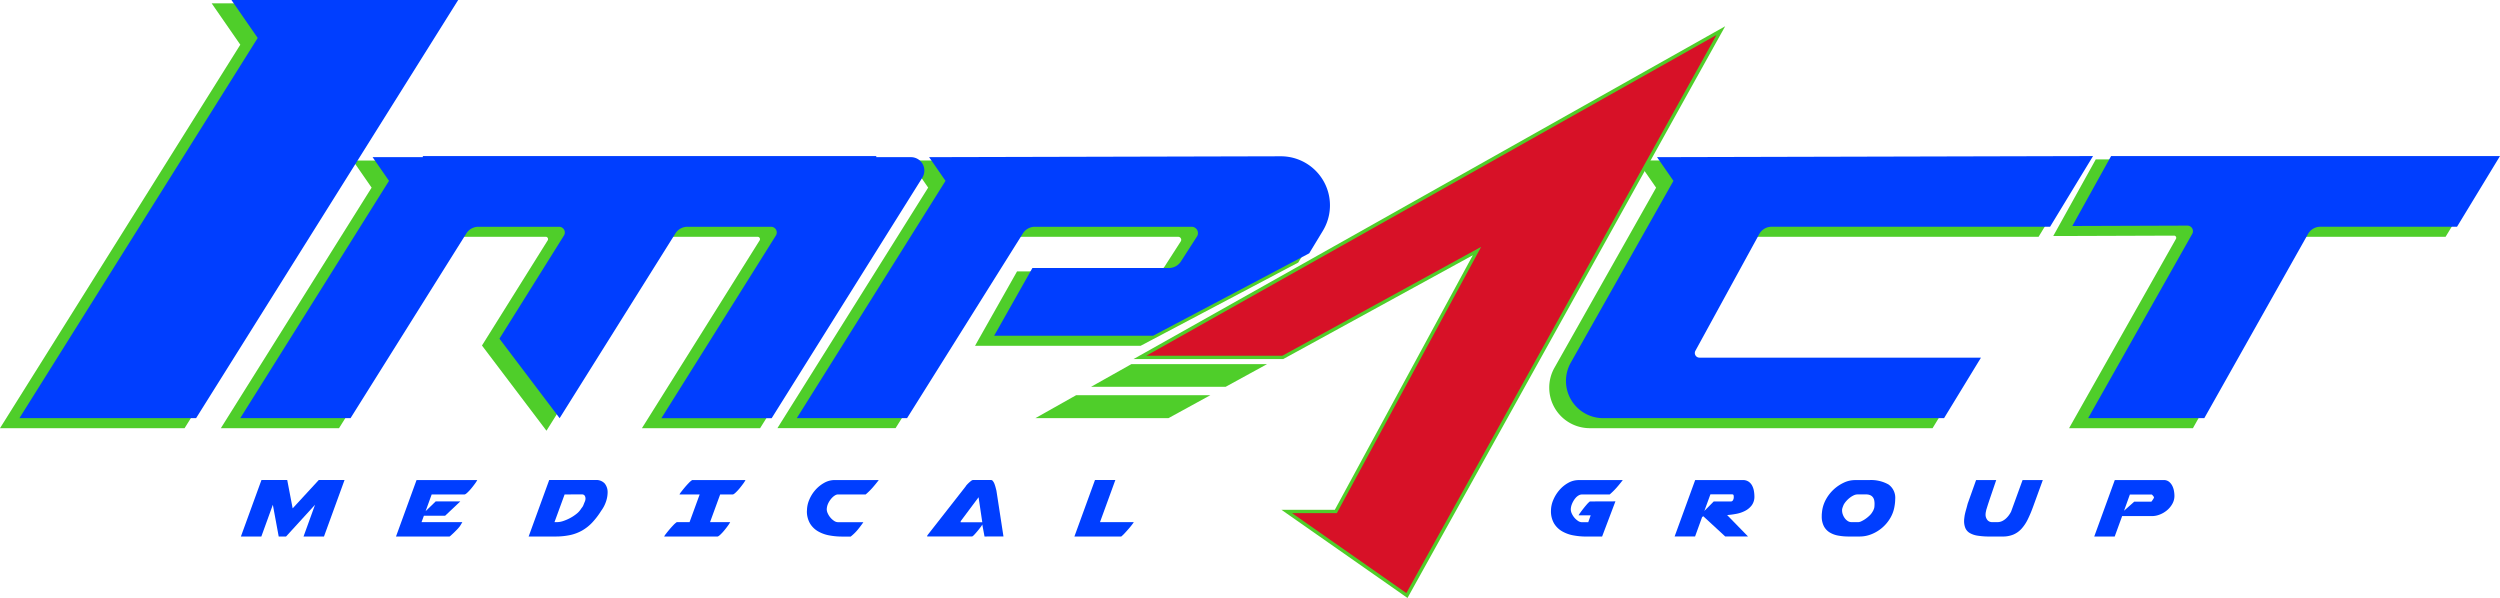
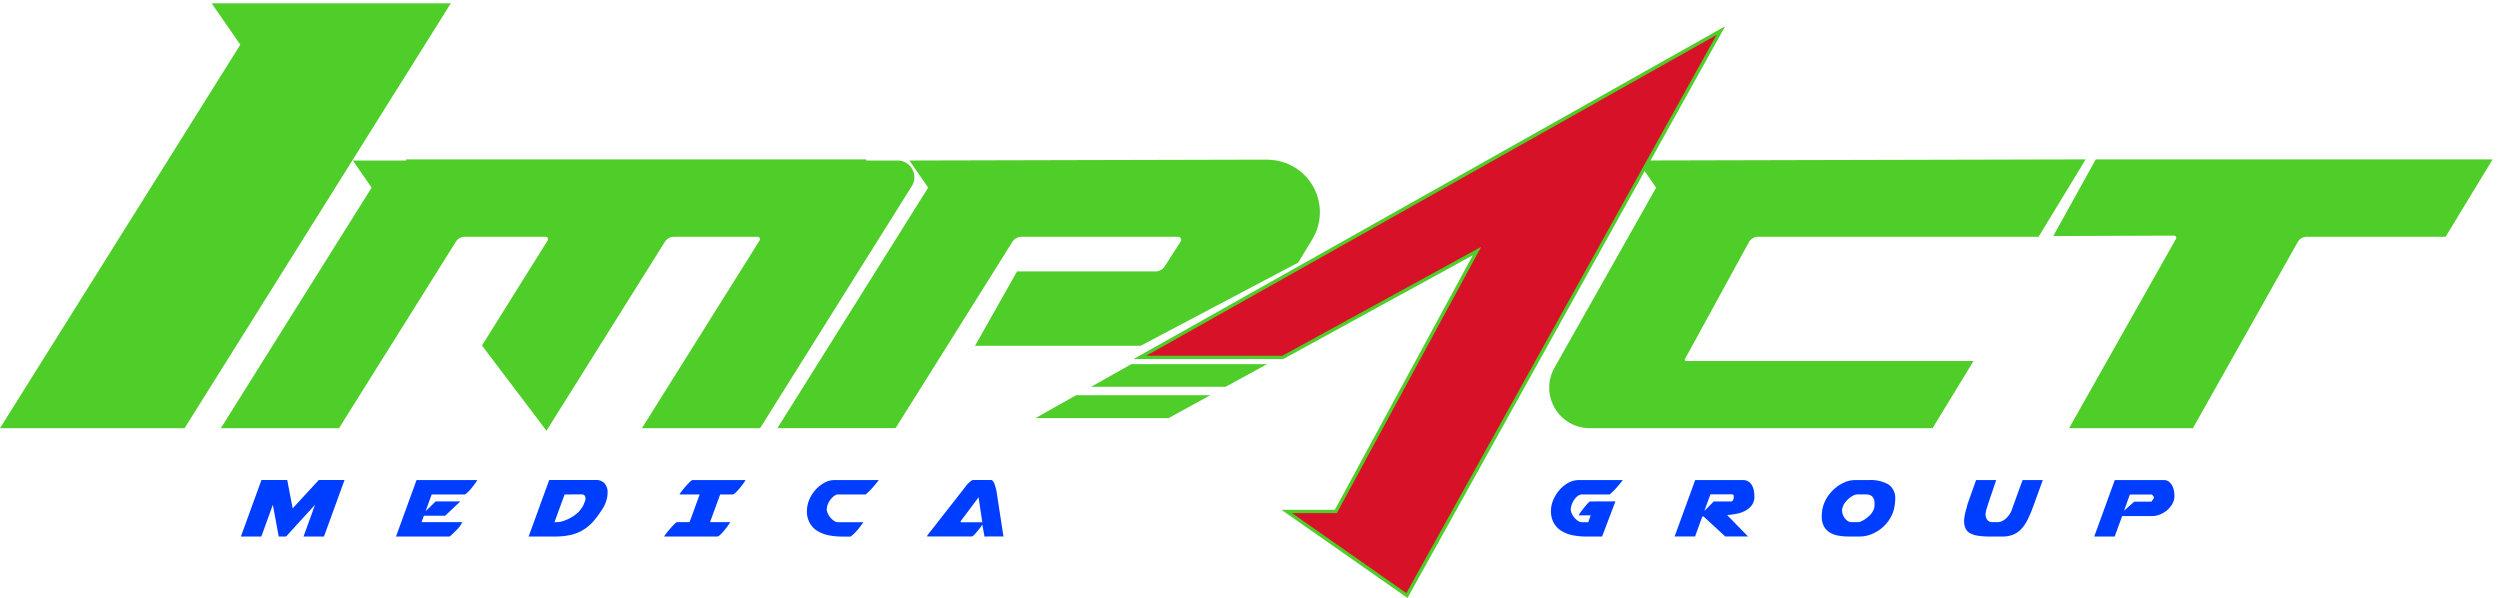
<svg xmlns="http://www.w3.org/2000/svg" width="270" height="64.577" viewBox="0 0 270 64.577">
  <g id="Group_8" data-name="Group 8" transform="translate(-13.112 -200.292)">
    <g id="Group_1" data-name="Group 1" transform="translate(13.112 200.653)">
      <path id="Path_1" data-name="Path 1" d="M129.6,231.526a1.788,1.788,0,0,0-1.585-.934h-3.379v-.117h-49.7v.117H69.182l.392.567,1.635,2.363L55.274,258.948l-.347.553H67.689l.106-.169L80.3,239.377a1.162,1.162,0,0,1,.99-.548h8.72a.254.254,0,0,1,.216.389L83.26,250.362l-.132.211.15.2,6.5,8.586.316.417.278-.443,12.507-19.954a1.161,1.161,0,0,1,.99-.548h9.03a.255.255,0,0,1,.216.39l-12.365,19.729-.347.553h12.762l.106-.169,16.275-25.967A1.788,1.788,0,0,0,129.6,231.526Z" transform="translate(-31.075 -213.619)" fill="#4fce2a" />
      <path id="Path_2" data-name="Path 2" d="M213.221,230.516h-.008l-37.969.094-.687,0,.391.565,1.635,2.363-15.936,25.426-.346.553h12.762l.106-.169L185.676,239.4a1.162,1.162,0,0,1,.99-.548H203.59a.322.322,0,0,1,.27.5l-1.73,2.691a1.179,1.179,0,0,1-1,.544h-14.95l-.1.183-4.134,7.315-.3.538h17.882l.079-.042,16.855-8.9.088-.047.052-.086,1.466-2.419a5.664,5.664,0,0,0-4.843-8.6Z" transform="translate(-76.342 -213.637)" fill="#4fce2a" />
      <path id="Path_3" data-name="Path 3" d="M61.8,200.925H35.973l.392.567,2.7,3.9L13.459,246.254l-.347.553H33.046l.106-.169,28.3-45.16Z" transform="translate(-13.112 -200.925)" fill="#4fce2a" />
      <path id="Path_4" data-name="Path 4" d="M364.361,230.472l-.644,0-47.087.117-.687,0,.391.565,1.642,2.373L307,252.969a4.378,4.378,0,0,0,3.813,6.531h37.021l.106-.173,3.986-6.535.335-.549H321.206a.136.136,0,0,1-.119-.2l6.939-12.684a1.155,1.155,0,0,1,.979-.529h30.277l.106-.173,4.639-7.633Z" transform="translate(-139.116 -213.618)" fill="#4fce2a" />
      <path id="Path_5" data-name="Path 5" d="M448.668,230.475H406.451l-.1.185-4.19,7.551-.3.538.615,0,12.432-.043a.236.236,0,0,1,.207.353l-11.241,19.906-.3.538h13.376l.1-.184,11.235-19.955a1.155,1.155,0,0,1,.981-.533h14.969l.106-.173,4.638-7.633.334-.548Z" transform="translate(-180.112 -213.619)" fill="#4fce2a" />
    </g>
-     <path id="Path_6" data-name="Path 6" d="M35.87,245.452H16.788l25.734-41.06-2.837-4.1H64.174Zm77.2-28.187h-3.741v-.118H60.357v.118H54.932l1.771,2.559L40.64,245.452H52.55L65.057,225.5a1.529,1.529,0,0,1,1.3-.717h8.72a.616.616,0,0,1,.522.942l-6.968,11.144,6.5,8.586L87.636,225.5a1.529,1.529,0,0,1,1.3-.717h9.03a.615.615,0,0,1,.521.942l-12.365,19.73h11.91L114.3,219.485A1.45,1.45,0,0,0,113.074,217.265Zm1.965,0,1.771,2.559-16.062,25.628h11.91L125.163,225.5a1.529,1.529,0,0,1,1.3-.717h16.925a.683.683,0,0,1,.574,1.052l-1.73,2.691a1.545,1.545,0,0,1-1.3.71h-14.74l-4.134,7.314h17.173l16.855-8.9,1.467-2.42A5.3,5.3,0,0,0,153,217.171Zm90.987,7.515H236.1l4.639-7.633-47.087.118,1.771,2.559-11.088,19.635a4.017,4.017,0,0,0,3.5,5.993H224.65l3.986-6.535H198.227a.5.5,0,0,1-.436-.735l6.94-12.684A1.529,1.529,0,0,1,206.025,224.78Zm59.262,0h14.766l4.639-7.633h-42L238.5,224.7l12.432-.043a.6.6,0,0,1,.522.891L240.21,245.452h12.546L263.991,225.5A1.531,1.531,0,0,1,265.287,224.78Z" transform="translate(-1.579)" fill="#003eff" />
    <g id="Group_3" data-name="Group 3" transform="translate(39.129 252.138)">
      <g id="Group_2" data-name="Group 2" transform="translate(0 0)">
        <path id="Path_7" data-name="Path 7" d="M65.488,297.28l1.242-3.428L63.6,297.28h-.794l-.633-3.428-1.242,3.428H58.723l2.22-6.1h2.784l.586,3.06,2.819-3.06h2.784l-2.22,6.1Z" transform="translate(-58.723 -291.183)" fill="#003eff" />
        <path id="Path_8" data-name="Path 8" d="M96.866,291.183a3.154,3.154,0,0,1-.27.42q-.19.259-.4.512a4.656,4.656,0,0,1-.414.438q-.2.184-.293.184H91.942l-.656,1.807,1.093-1.058h2.658l-1.645,1.553H91.1l-.253.69h4.406c-.007.016-.027.048-.058.1s-.061.1-.092.155-.062.1-.092.149a.8.8,0,0,1-.058.08,3.467,3.467,0,0,1-.282.323q-.179.183-.351.351c-.115.111-.217.2-.305.281a.893.893,0,0,1-.144.115H88.088l2.22-6.1Z" transform="translate(-71.338 -291.183)" fill="#003eff" />
        <path id="Path_9" data-name="Path 9" d="M121.031,294.508a8.044,8.044,0,0,1-.972,1.271,4.719,4.719,0,0,1-1.087.857,4.584,4.584,0,0,1-1.3.489,7.626,7.626,0,0,1-1.611.155H113.2l2.22-6.1h5a1.22,1.22,0,0,1,1,.38,1.478,1.478,0,0,1,.31.966,3.114,3.114,0,0,1-.172.972A3.592,3.592,0,0,1,121.031,294.508Zm-3.946-1.772-1.093,2.991h.3a2.11,2.11,0,0,0,.644-.12,4.728,4.728,0,0,0,.736-.317,4.39,4.39,0,0,0,.679-.443,2.107,2.107,0,0,0,.472-.5,2.249,2.249,0,0,1,.149-.207.987.987,0,0,0,.149-.265c.046-.122.094-.241.144-.357a.816.816,0,0,0,.075-.322.586.586,0,0,0-.086-.328.336.336,0,0,0-.3-.133Z" transform="translate(-82.124 -291.183)" fill="#003eff" />
        <path id="Path_10" data-name="Path 10" d="M138.871,297.269a1.246,1.246,0,0,1,.167-.253q.156-.207.368-.46c.141-.169.287-.331.437-.489a2.307,2.307,0,0,1,.385-.339h1.38l1.093-2.991h-2.174v-.011a1.287,1.287,0,0,1,.167-.254q.156-.206.368-.46t.438-.489a2.256,2.256,0,0,1,.386-.339h5.763a3.153,3.153,0,0,1-.27.42q-.19.259-.4.512a4.66,4.66,0,0,1-.414.438c-.134.123-.232.184-.293.184h-1.358l-1.093,2.991h2.174a3.1,3.1,0,0,1-.27.42q-.19.258-.4.512a4.717,4.717,0,0,1-.414.438q-.2.184-.293.184h-5.741Z" transform="translate(-93.153 -291.183)" fill="#003eff" />
        <path id="Path_11" data-name="Path 11" d="M165.9,294.462a2.981,2.981,0,0,1,.241-1.139,3.772,3.772,0,0,1,.656-1.059,3.633,3.633,0,0,1,.955-.776,2.3,2.3,0,0,1,1.151-.305h4.751q-.334.437-.673.823a7.359,7.359,0,0,1-.742.73h-2.991a.631.631,0,0,0-.317.1,1.5,1.5,0,0,0-.322.259,2.243,2.243,0,0,0-.282.362,1.979,1.979,0,0,0-.2.4,1.713,1.713,0,0,0-.092.471,1.106,1.106,0,0,0,.115.467,1.943,1.943,0,0,0,.293.455,1.831,1.831,0,0,0,.391.345.754.754,0,0,0,.408.138h2.749q-.265.391-.6.8a4.95,4.95,0,0,1-.771.754H169.7a7.569,7.569,0,0,1-1.392-.127,3.751,3.751,0,0,1-1.22-.443,2.446,2.446,0,0,1-.868-.857,2.6,2.6,0,0,1-.328-1.368Z" transform="translate(-104.763 -291.183)" fill="#003eff" />
        <path id="Path_12" data-name="Path 12" d="M194.847,297.28l-.242-1.3a1.352,1.352,0,0,1-.167.265c-.1.131-.2.268-.322.414s-.236.28-.351.4a.986.986,0,0,1-.253.218h-4.866a.353.353,0,0,1,.023-.081v-.034l4.141-5.291a.93.93,0,0,1,.138-.185c.07-.076.144-.151.225-.224a2.9,2.9,0,0,1,.241-.2.375.375,0,0,1,.2-.086h1.933a.272.272,0,0,1,.213.127,1.2,1.2,0,0,1,.167.31,4.013,4.013,0,0,1,.121.386c.035.134.063.248.086.339l.759,4.935Zm-2.578-1.541h2.336l-.4-2.7-1.933,2.589Z" transform="translate(-114.536 -291.183)" fill="#003eff" />
-         <path id="Path_13" data-name="Path 13" d="M216.537,297.28l2.221-6.1h2.2l-1.656,4.544h3.647a1.065,1.065,0,0,1-.132.2q-.144.2-.363.455t-.46.517a3.86,3.86,0,0,1-.4.386Z" transform="translate(-126.518 -291.183)" fill="#003eff" />
      </g>
    </g>
    <g id="Group_5" data-name="Group 5" transform="translate(180.617 252.138)">
      <g id="Group_4" data-name="Group 4" transform="translate(0 0)">
        <path id="Path_14" data-name="Path 14" d="M313.727,293.484l-1.438,3.8h-1.714a7.565,7.565,0,0,1-1.392-.127,3.751,3.751,0,0,1-1.22-.443,2.447,2.447,0,0,1-.869-.857,2.6,2.6,0,0,1-.327-1.368,2.973,2.973,0,0,1,.241-1.139,3.934,3.934,0,0,1,.656-1.07,3.515,3.515,0,0,1,.955-.788,2.3,2.3,0,0,1,1.15-.305h4.751q-.333.437-.673.823a7.414,7.414,0,0,1-.742.73h-2.991a.717.717,0,0,0-.357.1,1.257,1.257,0,0,0-.317.259,2.132,2.132,0,0,0-.258.362,2.436,2.436,0,0,0-.184.4,1.707,1.707,0,0,0-.092.471,1.155,1.155,0,0,0,.109.467,1.875,1.875,0,0,0,.679.8.771.771,0,0,0,.42.138h.678l.265-.747h-1.3v-.012a1.616,1.616,0,0,1,.144-.224q.132-.19.315-.426t.386-.472a2.626,2.626,0,0,1,.363-.362Z" transform="translate(-306.767 -291.183)" fill="#003eff" />
        <path id="Path_15" data-name="Path 15" d="M332.4,291.183h5.131a1.094,1.094,0,0,1,.638.172,1.2,1.2,0,0,1,.386.438,1.915,1.915,0,0,1,.19.576,3.482,3.482,0,0,1,.052.575,1.556,1.556,0,0,1-.288.966,2.107,2.107,0,0,1-.719.6,3.378,3.378,0,0,1-.955.322,8.938,8.938,0,0,1-.983.132l2.255,2.312h-2.462l-2.37-2.186-.127.092-.759,2.094h-2.209Zm4.165,1.76a.318.318,0,0,0-.035-.156c-.023-.042-.08-.063-.172-.063h-2.312l-.655,1.795,1.013-1.024h1.841a.255.255,0,0,0,.247-.155.648.648,0,0,0,.075-.271Z" transform="translate(-316.826 -291.183)" fill="#003eff" />
        <path id="Path_16" data-name="Path 16" d="M365.454,295.255a4.113,4.113,0,0,1-2.008,1.76,3.4,3.4,0,0,1-1.317.265h-1.151a6.193,6.193,0,0,1-1.173-.1,2.666,2.666,0,0,1-.932-.351,1.734,1.734,0,0,1-.615-.673,2.282,2.282,0,0,1-.224-1.07c0-.092,0-.188.011-.287s.019-.2.034-.31a3.59,3.59,0,0,1,.425-1.243,4.218,4.218,0,0,1,.828-1.053,4.27,4.27,0,0,1,1.088-.73,2.823,2.823,0,0,1,1.2-.276h1.518a3.831,3.831,0,0,1,2.111.477,1.757,1.757,0,0,1,.719,1.582,4.291,4.291,0,0,1-.069.736A3.629,3.629,0,0,1,365.454,295.255Zm-5.223-.851v.069a1.274,1.274,0,0,0,.08.431,1.541,1.541,0,0,0,.218.408,1.176,1.176,0,0,0,.322.3.724.724,0,0,0,.391.115H362a.863.863,0,0,0,.327-.1,2.816,2.816,0,0,0,.443-.259,3.521,3.521,0,0,0,.437-.362,1.622,1.622,0,0,0,.311-.4.951.951,0,0,0,.127-.253l.046-.115a.661.661,0,0,1,.023-.1c.007-.061.014-.125.017-.19s.006-.132.006-.2a2.013,2.013,0,0,0-.034-.368.811.811,0,0,0-.139-.328.729.729,0,0,0-.282-.23,1.07,1.07,0,0,0-.465-.087h-.932a.956.956,0,0,0-.4.1,2.158,2.158,0,0,0-.42.259,2.881,2.881,0,0,0-.385.362,2.075,2.075,0,0,0-.282.4c-.038.092-.072.178-.1.258a.929.929,0,0,0-.058.213A.159.159,0,0,0,360.231,294.4Z" transform="translate(-328.791 -291.183)" fill="#003eff" />
        <path id="Path_17" data-name="Path 17" d="M385.369,293.737l.909-2.554h2.174q-.4,1.174-.621,1.824t-.322.972q-.1.322-.127.408a.56.56,0,0,0-.023.121,1.6,1.6,0,0,0-.057.368.921.921,0,0,0,.2.627.651.651,0,0,0,.518.224h.564a1.149,1.149,0,0,0,.512-.115,1.665,1.665,0,0,0,.42-.288,2.4,2.4,0,0,0,.322-.368,2.849,2.849,0,0,0,.218-.357l1.242-3.417h2.186l-1.035,2.841a13.69,13.69,0,0,1-.587,1.4,4.359,4.359,0,0,1-.678,1.018,2.534,2.534,0,0,1-.875.627,2.984,2.984,0,0,1-1.185.213h-1.346a8.153,8.153,0,0,1-1.34-.092,2.374,2.374,0,0,1-.857-.294,1.138,1.138,0,0,1-.46-.524,1.984,1.984,0,0,1-.138-.782,2.163,2.163,0,0,1,.017-.265c.011-.092.025-.192.04-.3q.057-.3.144-.6T385.369,293.737Z" transform="translate(-340.365 -291.183)" fill="#003eff" />
        <path id="Path_18" data-name="Path 18" d="M411.844,291.183h5.28a.885.885,0,0,1,.57.178,1.321,1.321,0,0,1,.356.437,1.955,1.955,0,0,1,.184.552,3.077,3.077,0,0,1,.052.523,1.751,1.751,0,0,1-.23.886,2.48,2.48,0,0,1-.586.7,2.776,2.776,0,0,1-.782.455,2.312,2.312,0,0,1-.817.161h-3.233l-.805,2.209h-2.209Zm1,3.313,1.1-.978h1.841c.007,0,.025-.017.051-.051s.055-.075.087-.121l.086-.133a.452.452,0,0,0,.052-.1l.023-.057a.142.142,0,0,1-.023-.058,1.179,1.179,0,0,0-.12-.155c-.058-.066-.094-.1-.11-.1h-2.358Z" transform="translate(-350.952 -291.183)" fill="#003eff" />
      </g>
    </g>
    <g id="Group_7" data-name="Group 7" transform="translate(124.928 203.133)">
      <path id="Path_19" data-name="Path 19" d="M234.223,271.685l4.466-2.446H224.036l-4.349,2.446Z" transform="translate(-213.669 -232.751)" fill="#4fce2a" />
      <path id="Path_20" data-name="Path 20" d="M213.54,275.12l-4.4,2.477h14.373l4.522-2.477Z" transform="translate(-209.137 -235.277)" fill="#4fce2a" />
      <g id="Group_6" data-name="Group 6" transform="translate(10.604)">
        <path id="Path_21" data-name="Path 21" d="M244.789,258.02H250.1l15.24-28.122-20.972,11.487H228.935L291.671,206.1l-33.9,61Z" transform="translate(-228.245 -205.626)" fill="#d71127" />
        <path id="Path_22" data-name="Path 22" d="M290.684,206.213l-33.493,60.27-12.347-8.637h4.842l15.584-28.755L243.8,240.851H229.1l61.579-34.638m.936-.941-1.113.626-61.579,34.638-1.2.676h16.167l.081-.044L264.368,230l-14.9,27.488H243.7l.939.657,12.347,8.636.329.23.195-.35L291,206.388l.621-1.116Z" transform="translate(-227.726 -205.272)" fill="#4fce2a" />
      </g>
    </g>
  </g>
</svg>